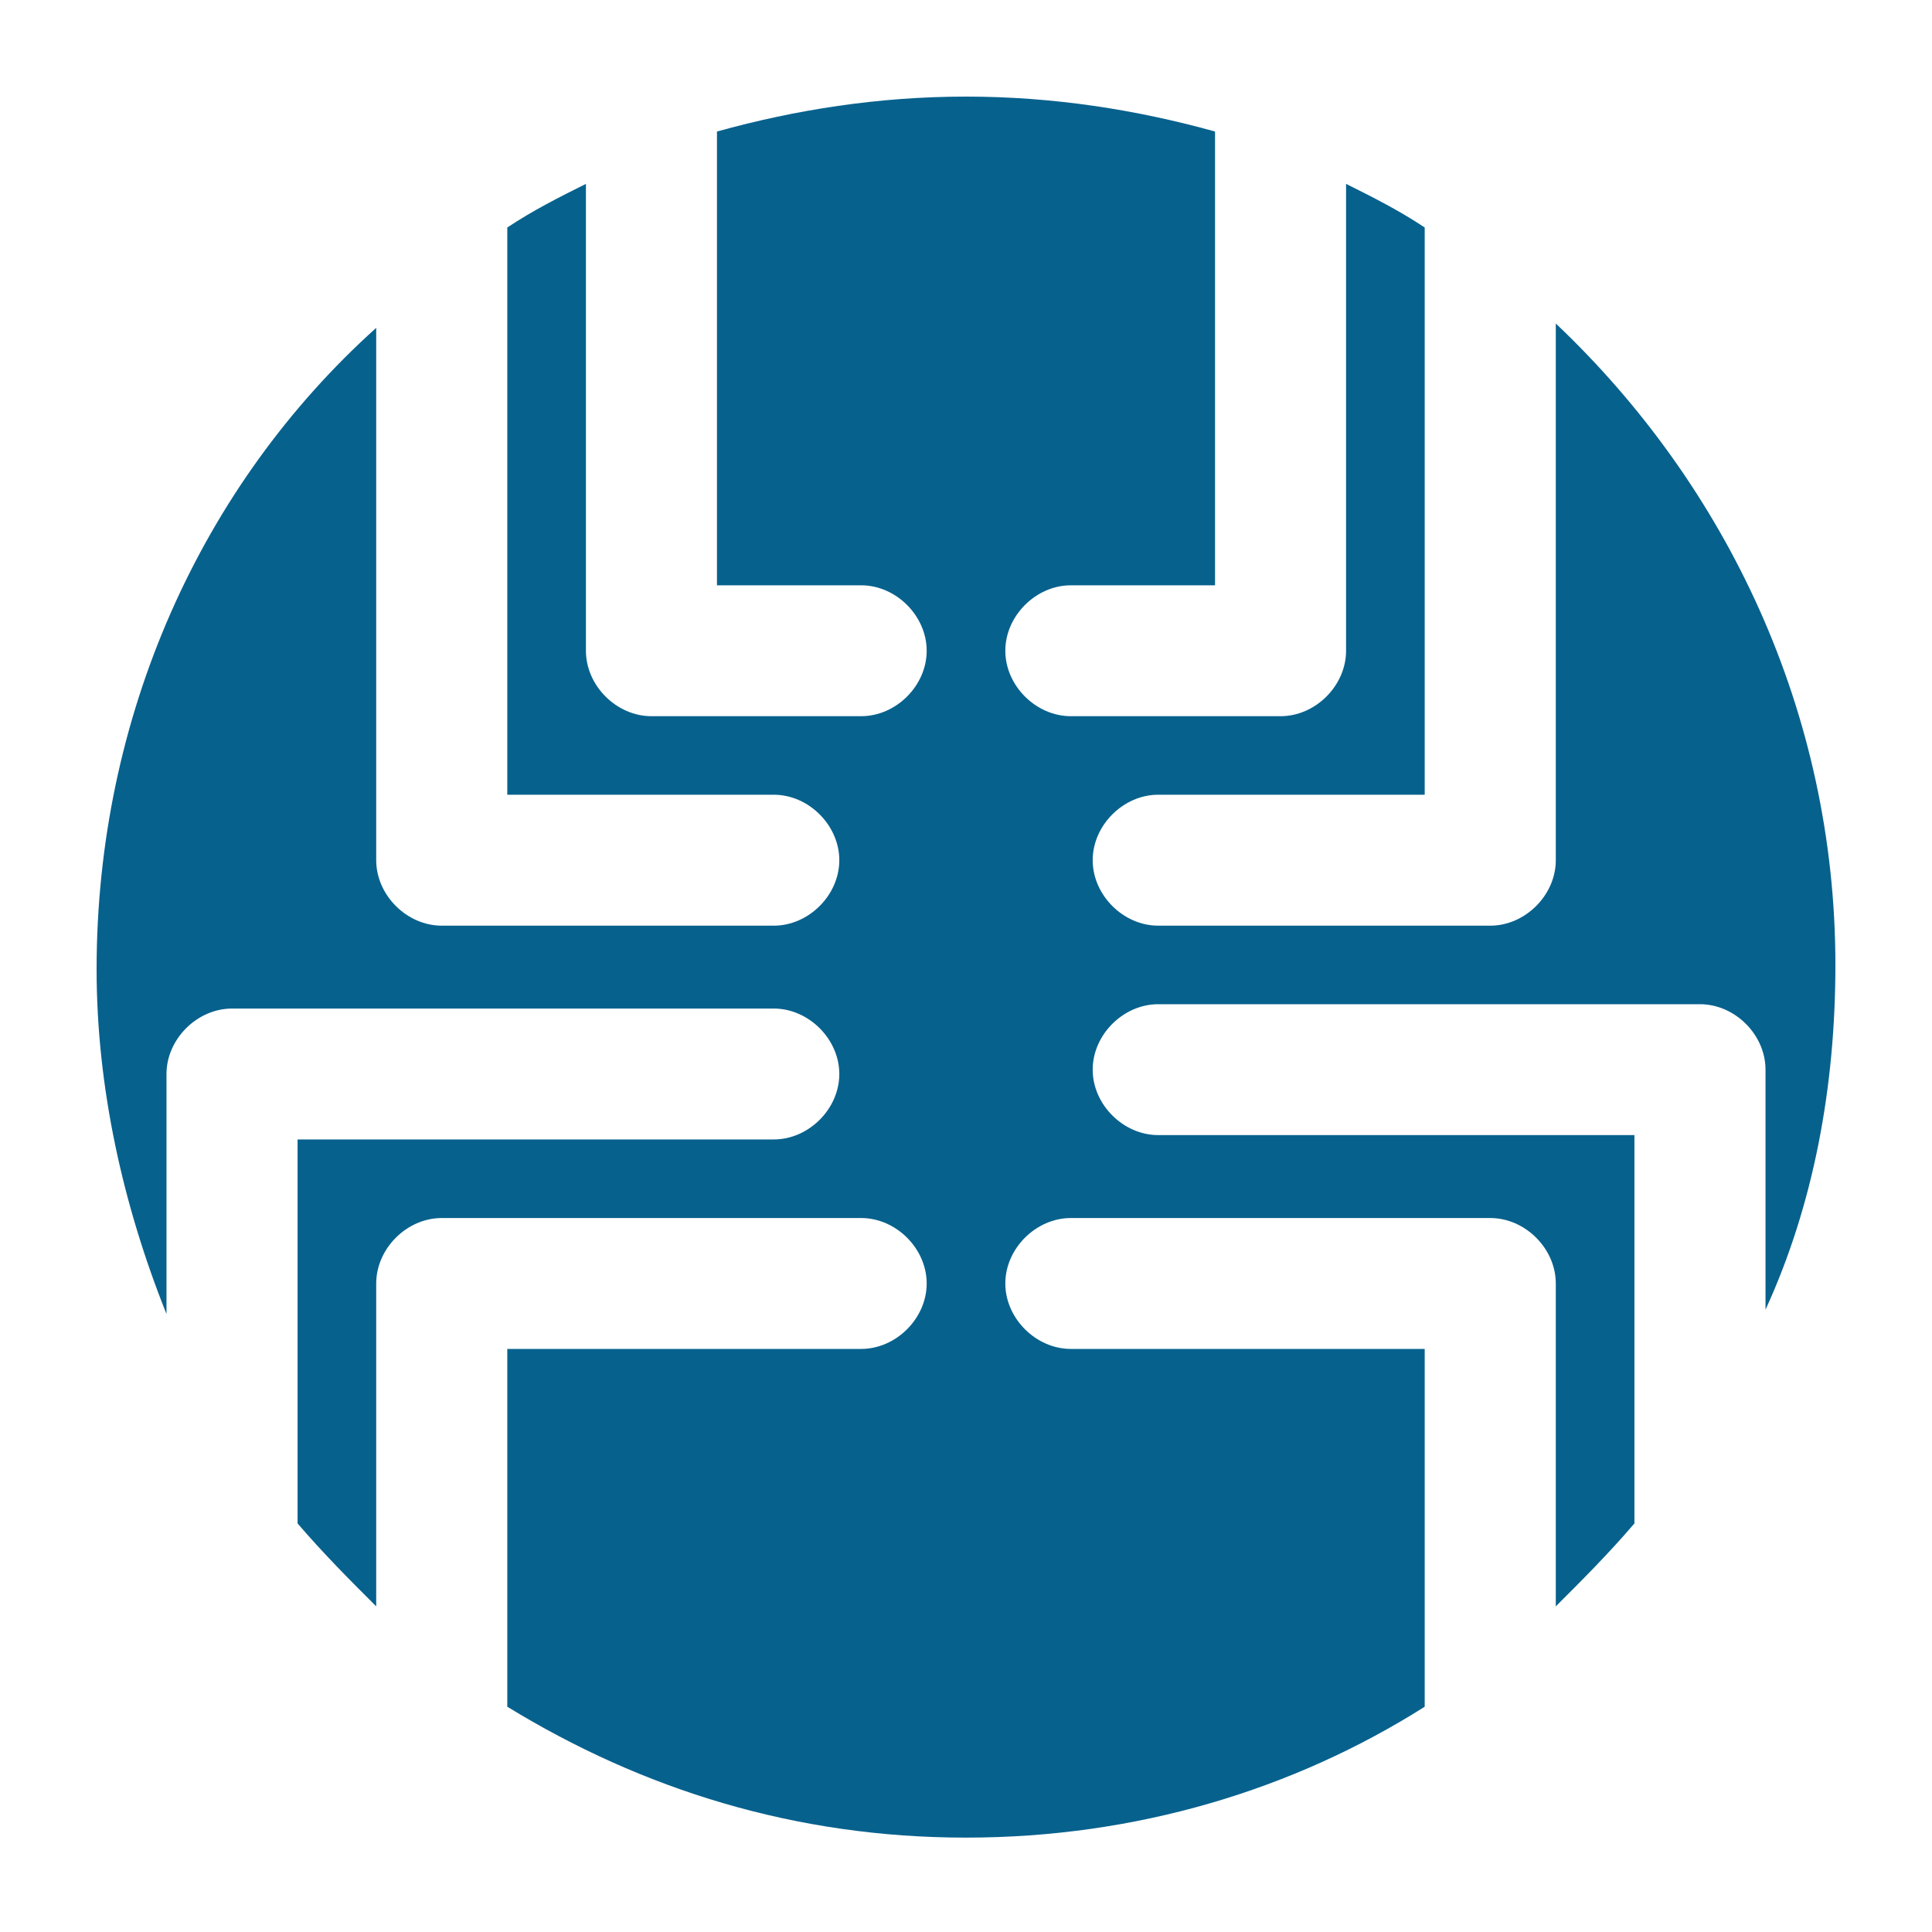
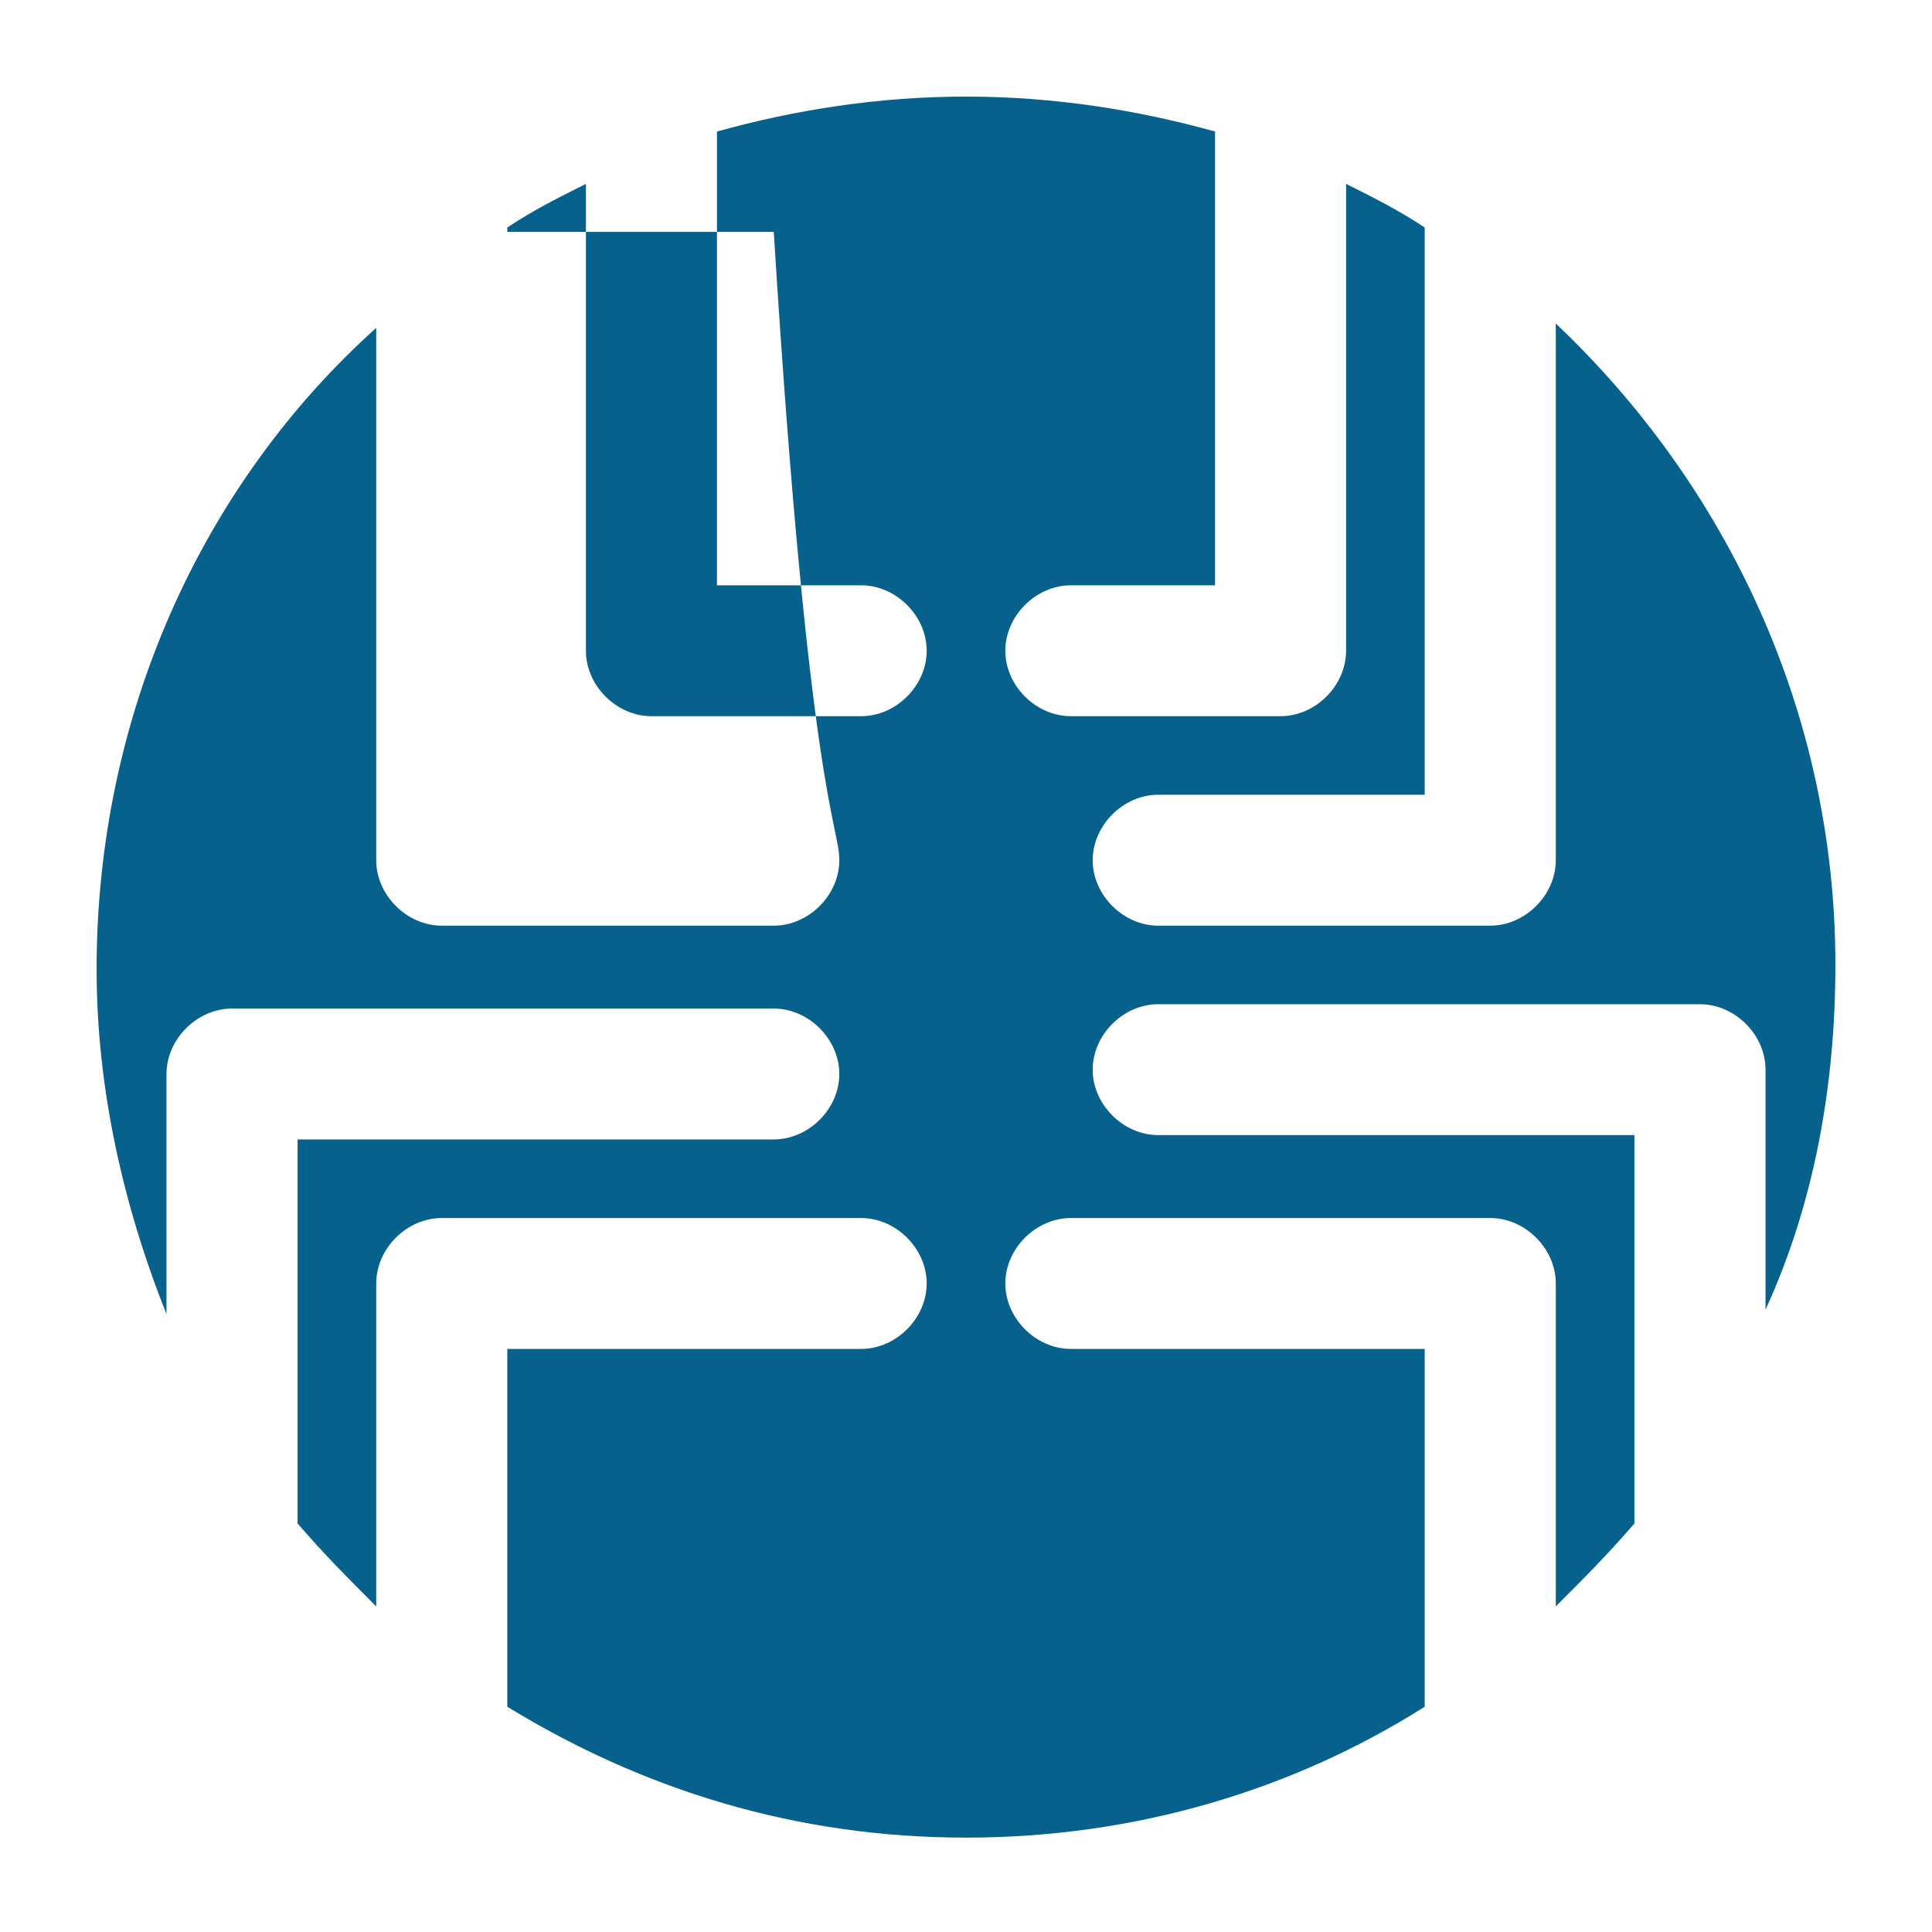
<svg xmlns="http://www.w3.org/2000/svg" width="40" height="40" viewBox="-2 -2 40 40" fill="#07618D">
-   <path d="M31.93 21.501H21.98C21.256 21.501 20.623 20.869 20.623 20.146C20.623 19.423 21.256 18.791 21.98 18.791H33.196C33.92 18.791 34.553 19.423 34.553 20.146V25.115C35.548 22.947 36 20.507 36 17.978C36 12.738 33.739 8.04 30.211 4.698V15.81C30.211 16.532 29.578 17.165 28.854 17.165H21.98C21.256 17.165 20.623 16.532 20.623 15.81C20.623 15.087 21.256 14.454 21.98 14.454H27.497V2.801V2.71C26.955 2.349 26.412 2.078 25.869 1.807V11.473C25.869 12.196 25.236 12.828 24.513 12.828H20.171C19.447 12.828 18.814 12.196 18.814 11.473C18.814 10.751 19.447 10.118 20.171 10.118H23.156V0.723C21.528 0.271 19.809 0 18 0C16.191 0 14.472 0.271 12.844 0.723V10.118H15.829C16.553 10.118 17.186 10.751 17.186 11.473C17.186 12.196 16.553 12.828 15.829 12.828H11.487C10.764 12.828 10.131 12.196 10.131 11.473V1.807C9.588 2.078 9.045 2.349 8.503 2.71V2.801V14.454H14.02C14.744 14.454 15.377 15.087 15.377 15.81C15.377 16.532 14.744 17.165 14.02 17.165H7.146C6.422 17.165 5.789 16.532 5.789 15.81V4.788C2.171 8.04 0 12.828 0 18.068C0 20.507 0.543 22.947 1.447 25.205V20.236C1.447 19.514 2.08 18.881 2.804 18.881H14.02C14.744 18.881 15.377 19.514 15.377 20.236C15.377 20.959 14.744 21.591 14.02 21.591H4.161V29.541C4.704 30.174 5.246 30.716 5.789 31.258V24.573C5.789 23.85 6.422 23.218 7.146 23.218H15.829C16.553 23.218 17.186 23.85 17.186 24.573C17.186 25.295 16.553 25.928 15.829 25.928H8.503V33.336C11.306 35.052 14.472 36.046 18 36.046C21.528 36.046 24.784 35.052 27.497 33.336V25.928H20.171C19.447 25.928 18.814 25.295 18.814 24.573C18.814 23.85 19.447 23.218 20.171 23.218H28.854C29.578 23.218 30.211 23.85 30.211 24.573V31.258C30.754 30.716 31.297 30.174 31.839 29.541V21.501H31.93Z" />
+   <path d="M31.93 21.501H21.98C21.256 21.501 20.623 20.869 20.623 20.146C20.623 19.423 21.256 18.791 21.98 18.791H33.196C33.92 18.791 34.553 19.423 34.553 20.146V25.115C35.548 22.947 36 20.507 36 17.978C36 12.738 33.739 8.04 30.211 4.698V15.81C30.211 16.532 29.578 17.165 28.854 17.165H21.98C21.256 17.165 20.623 16.532 20.623 15.81C20.623 15.087 21.256 14.454 21.98 14.454H27.497V2.801V2.71C26.955 2.349 26.412 2.078 25.869 1.807V11.473C25.869 12.196 25.236 12.828 24.513 12.828H20.171C19.447 12.828 18.814 12.196 18.814 11.473C18.814 10.751 19.447 10.118 20.171 10.118H23.156V0.723C21.528 0.271 19.809 0 18 0C16.191 0 14.472 0.271 12.844 0.723V10.118H15.829C16.553 10.118 17.186 10.751 17.186 11.473C17.186 12.196 16.553 12.828 15.829 12.828H11.487C10.764 12.828 10.131 12.196 10.131 11.473V1.807C9.588 2.078 9.045 2.349 8.503 2.71V2.801H14.02C14.744 14.454 15.377 15.087 15.377 15.81C15.377 16.532 14.744 17.165 14.02 17.165H7.146C6.422 17.165 5.789 16.532 5.789 15.81V4.788C2.171 8.04 0 12.828 0 18.068C0 20.507 0.543 22.947 1.447 25.205V20.236C1.447 19.514 2.08 18.881 2.804 18.881H14.02C14.744 18.881 15.377 19.514 15.377 20.236C15.377 20.959 14.744 21.591 14.02 21.591H4.161V29.541C4.704 30.174 5.246 30.716 5.789 31.258V24.573C5.789 23.85 6.422 23.218 7.146 23.218H15.829C16.553 23.218 17.186 23.85 17.186 24.573C17.186 25.295 16.553 25.928 15.829 25.928H8.503V33.336C11.306 35.052 14.472 36.046 18 36.046C21.528 36.046 24.784 35.052 27.497 33.336V25.928H20.171C19.447 25.928 18.814 25.295 18.814 24.573C18.814 23.85 19.447 23.218 20.171 23.218H28.854C29.578 23.218 30.211 23.85 30.211 24.573V31.258C30.754 30.716 31.297 30.174 31.839 29.541V21.501H31.93Z" />
</svg>